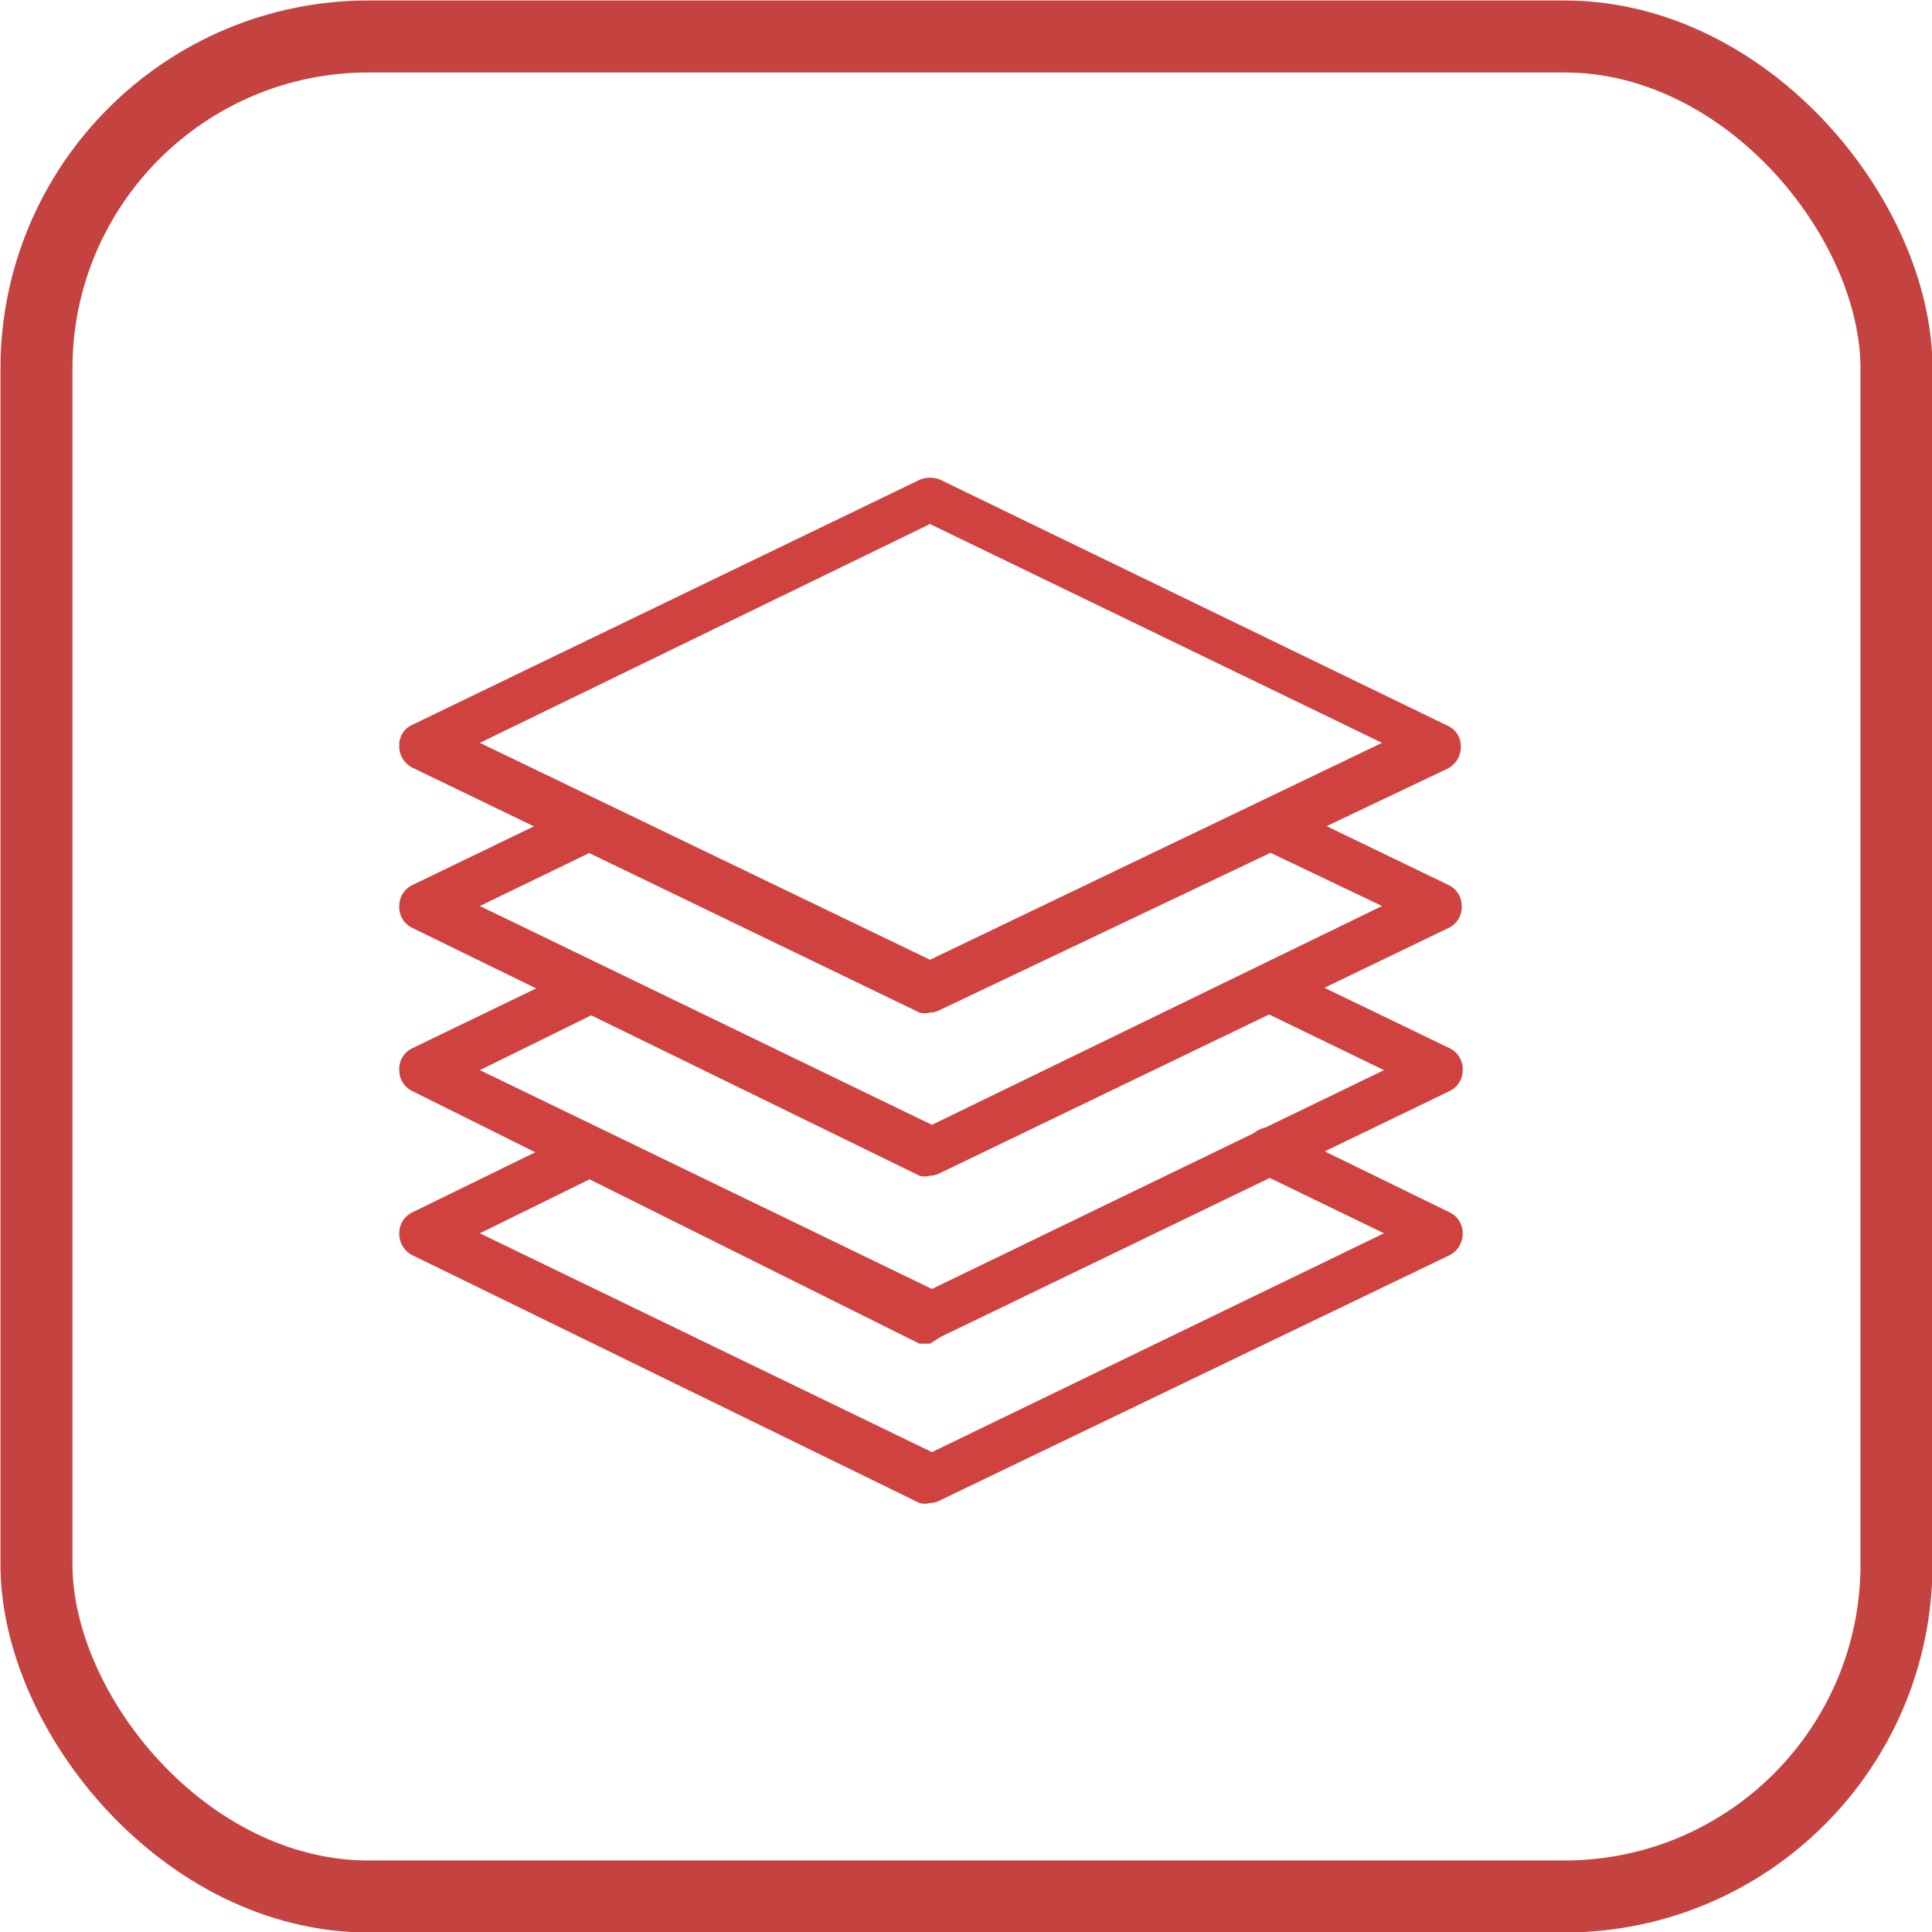
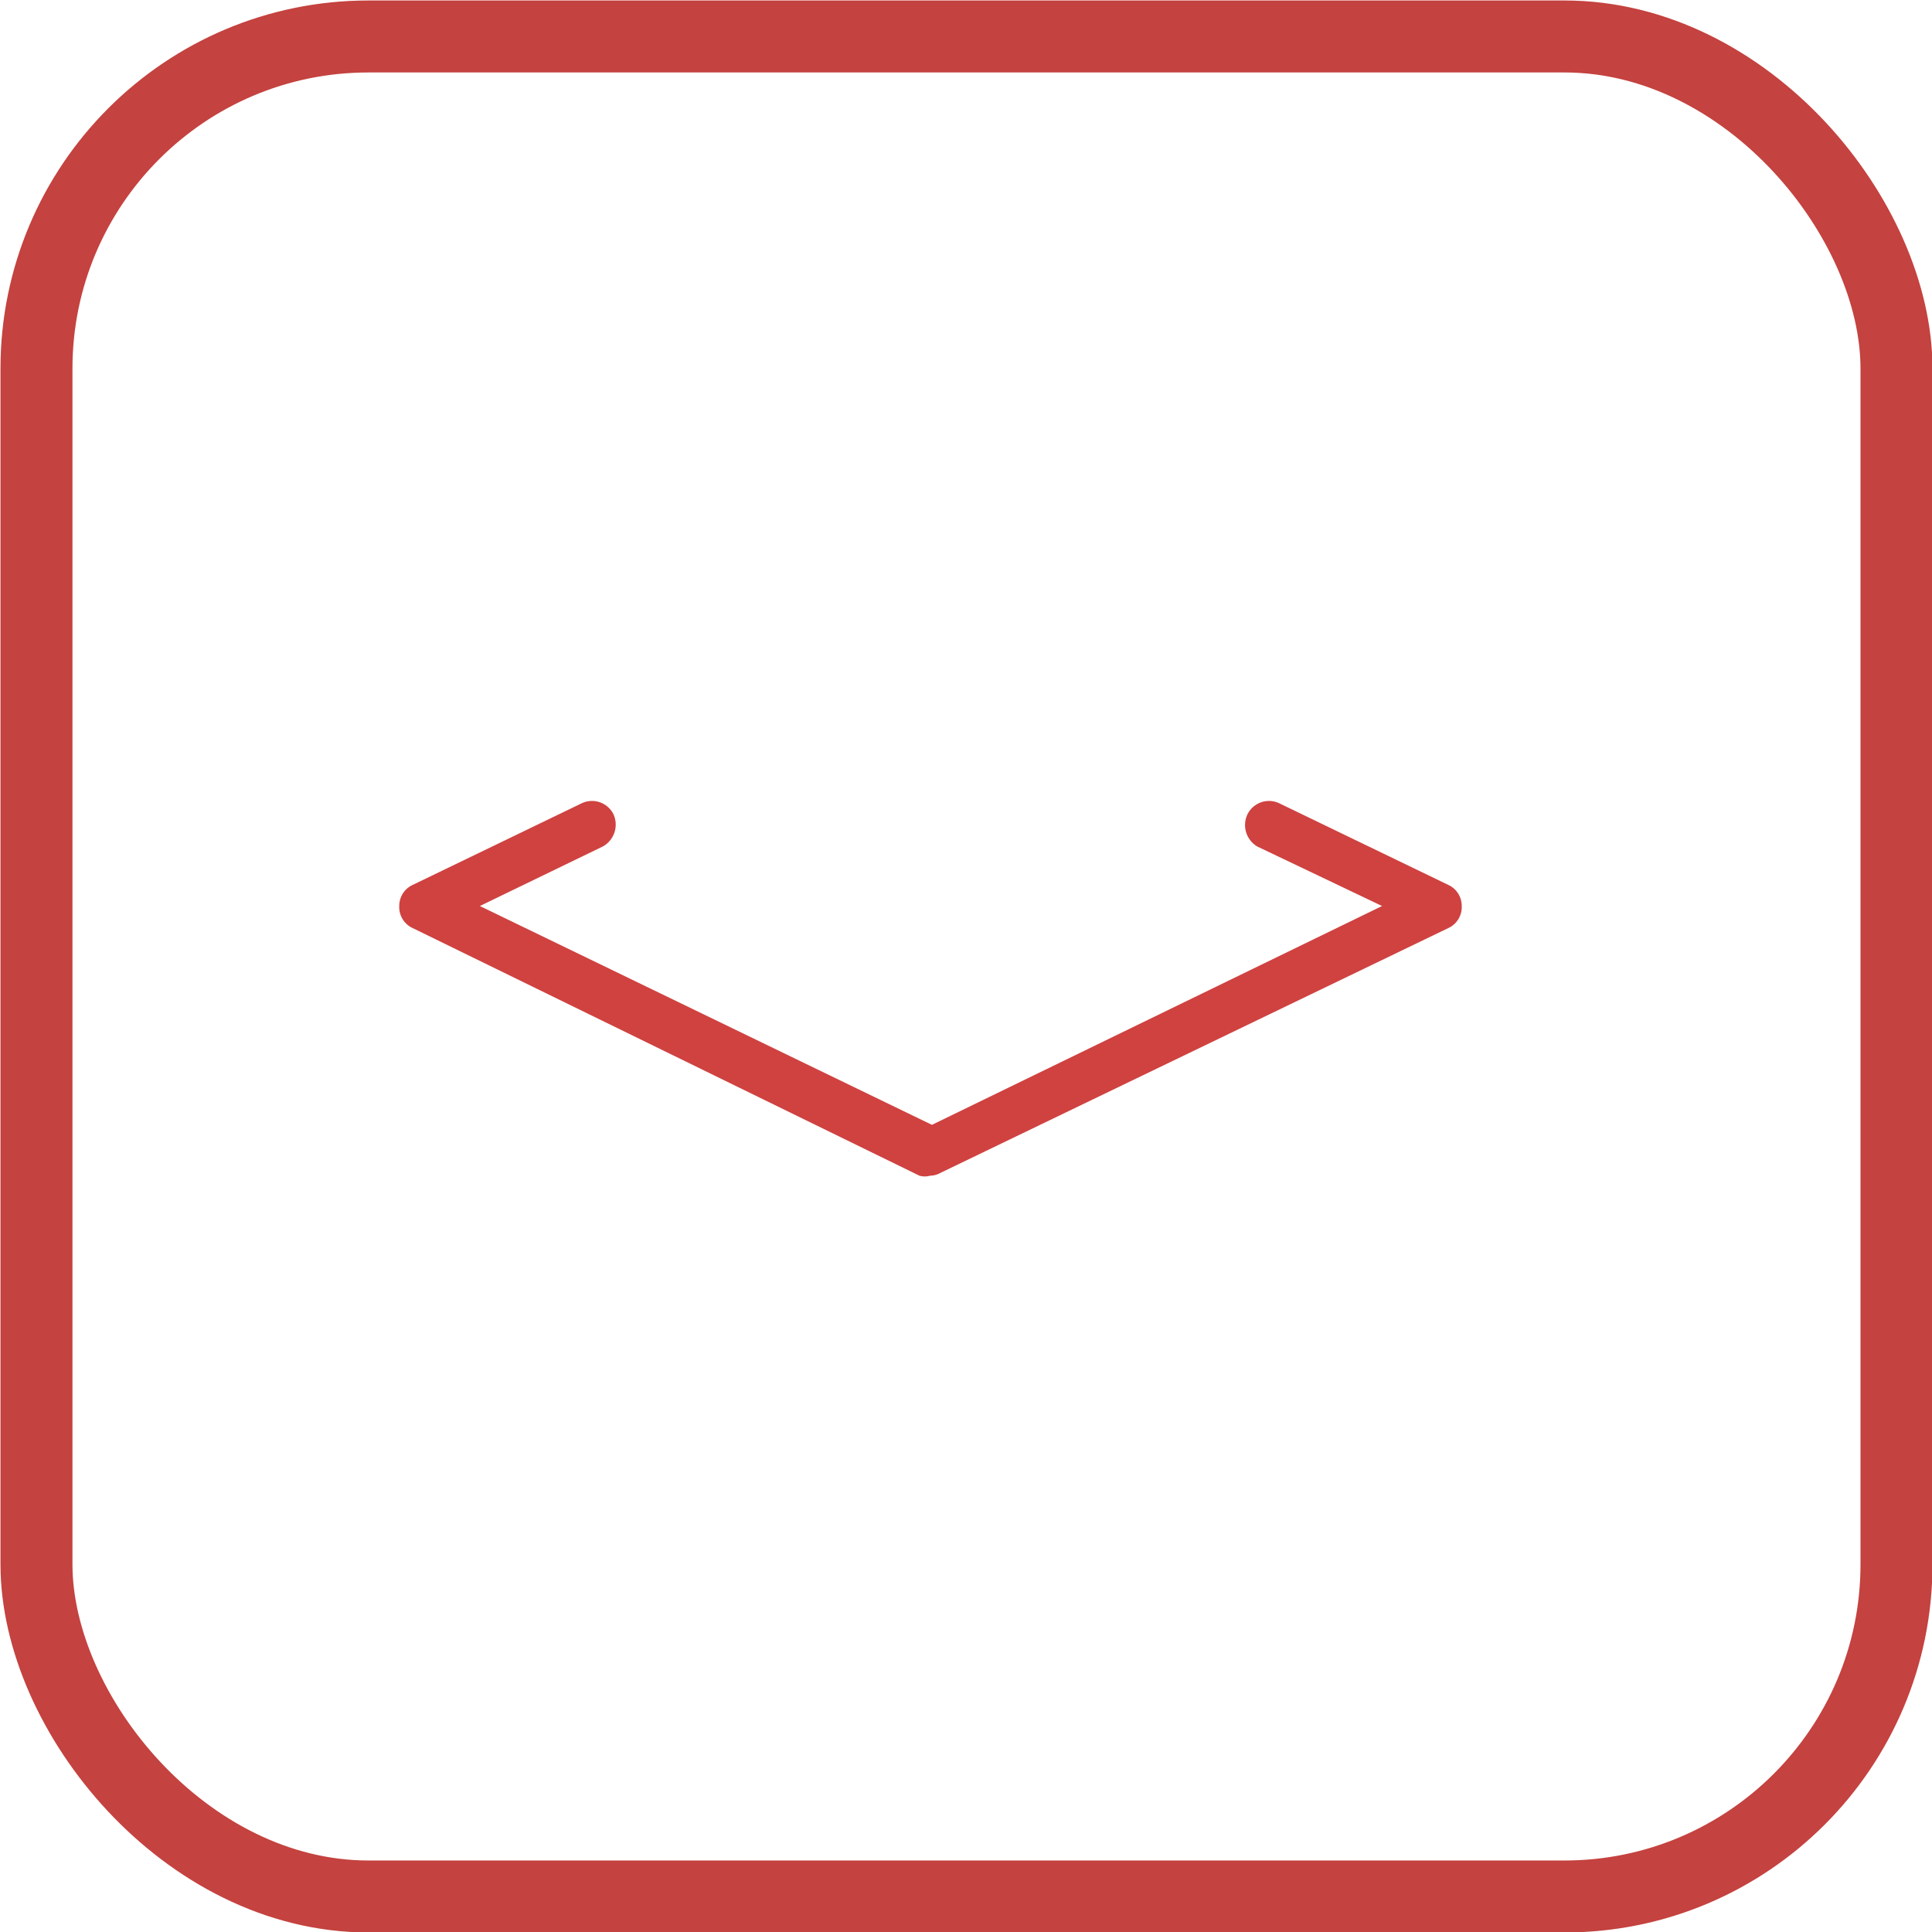
<svg xmlns="http://www.w3.org/2000/svg" viewBox="0 0 20.13 20.13">
  <defs>
    <style>.cls-1{fill:none;stroke:#c4423f;stroke-miterlimit:10;stroke-width:0.75px;}.cls-2{fill:#cf4240;}</style>
  </defs>
  <g id="图层_2" data-name="图层 2">
    <g id="图层_1-2" data-name="图层 1">
      <rect class="cls-1" x="0.38" y="0.38" width="19.38" height="19.38" rx="3.46" />
-       <path class="cls-2" d="M9.69,15.66a.2.2,0,0,1-.11,0L4.3,13.08a.25.25,0,0,1-.14-.23.24.24,0,0,1,.14-.22l1.76-.86a.25.25,0,0,1,.33.12.25.25,0,0,1-.11.33L5,12.85l4.71,2.28,4.71-2.28-1.3-.63a.25.25,0,0,1,.22-.45l1.76.86a.24.24,0,0,1,.14.22.25.25,0,0,1-.14.23L9.8,15.63A.23.23,0,0,1,9.69,15.66Z" />
-       <path class="cls-2" d="M9.69,14l-.11,0L4.3,11.37a.24.24,0,0,1-.14-.22.24.24,0,0,1,.14-.23l1.76-.85a.24.24,0,0,1,.33.12.25.25,0,0,1-.11.33L5,11.15l4.71,2.28,4.71-2.28-1.3-.63a.25.25,0,0,1-.11-.33.24.24,0,0,1,.33-.12l1.76.85a.24.24,0,0,1,.14.23.24.24,0,0,1-.14.22L9.8,13.93Z" />
      <path class="cls-2" d="M9.69,12.25a.2.2,0,0,1-.11,0L4.3,9.67a.24.24,0,0,1-.14-.23.24.24,0,0,1,.14-.22l1.76-.85a.25.25,0,0,1,.33.11.26.26,0,0,1-.11.34L5,9.44l4.71,2.28L14.4,9.44l-1.3-.62A.26.26,0,0,1,13,8.48a.25.25,0,0,1,.33-.11l1.76.85a.24.24,0,0,1,.14.22.24.24,0,0,1-.14.23L9.8,12.22A.23.23,0,0,1,9.69,12.25Z" />
-       <path class="cls-2" d="M9.69,10.55a.2.2,0,0,1-.11,0L4.3,8a.25.25,0,0,1-.14-.23.23.23,0,0,1,.14-.22L9.58,5A.28.28,0,0,1,9.8,5l5.28,2.56a.23.23,0,0,1,.14.22.25.25,0,0,1-.14.23L9.8,10.52A.23.23,0,0,1,9.69,10.55ZM5,7.74,9.69,10,14.4,7.74,9.69,5.46Z" />
    </g>
  </g>
</svg>